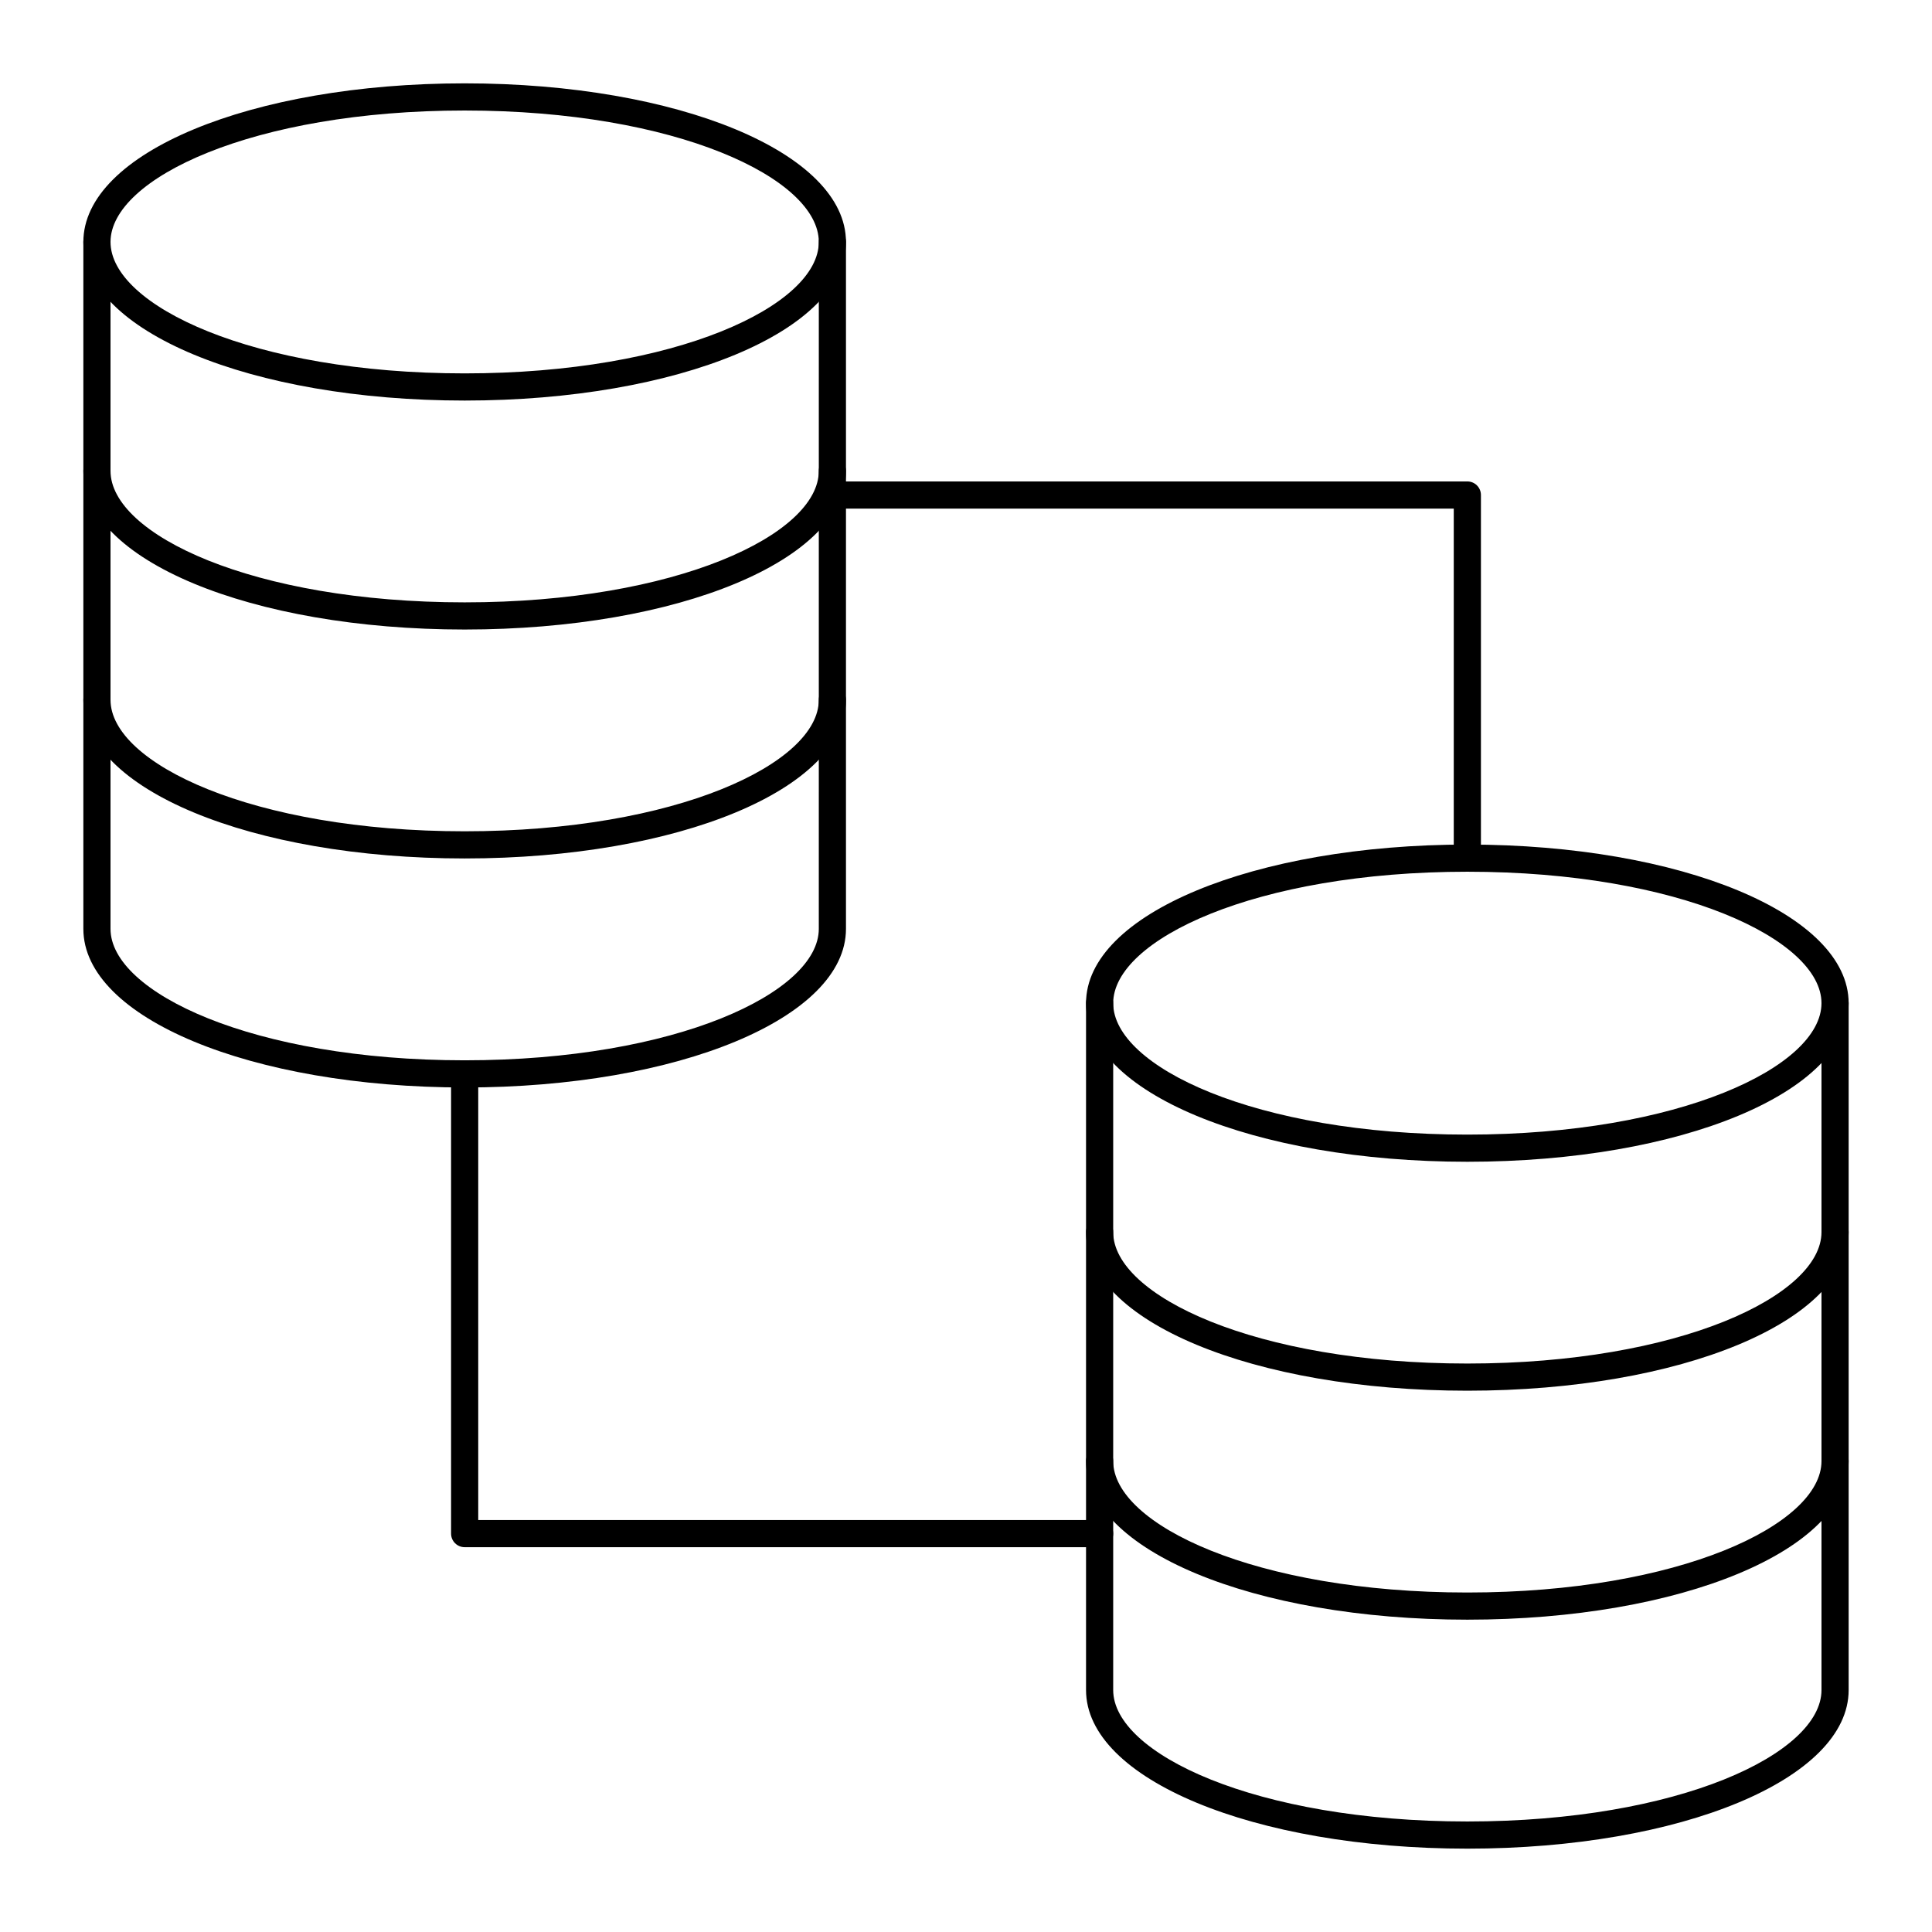
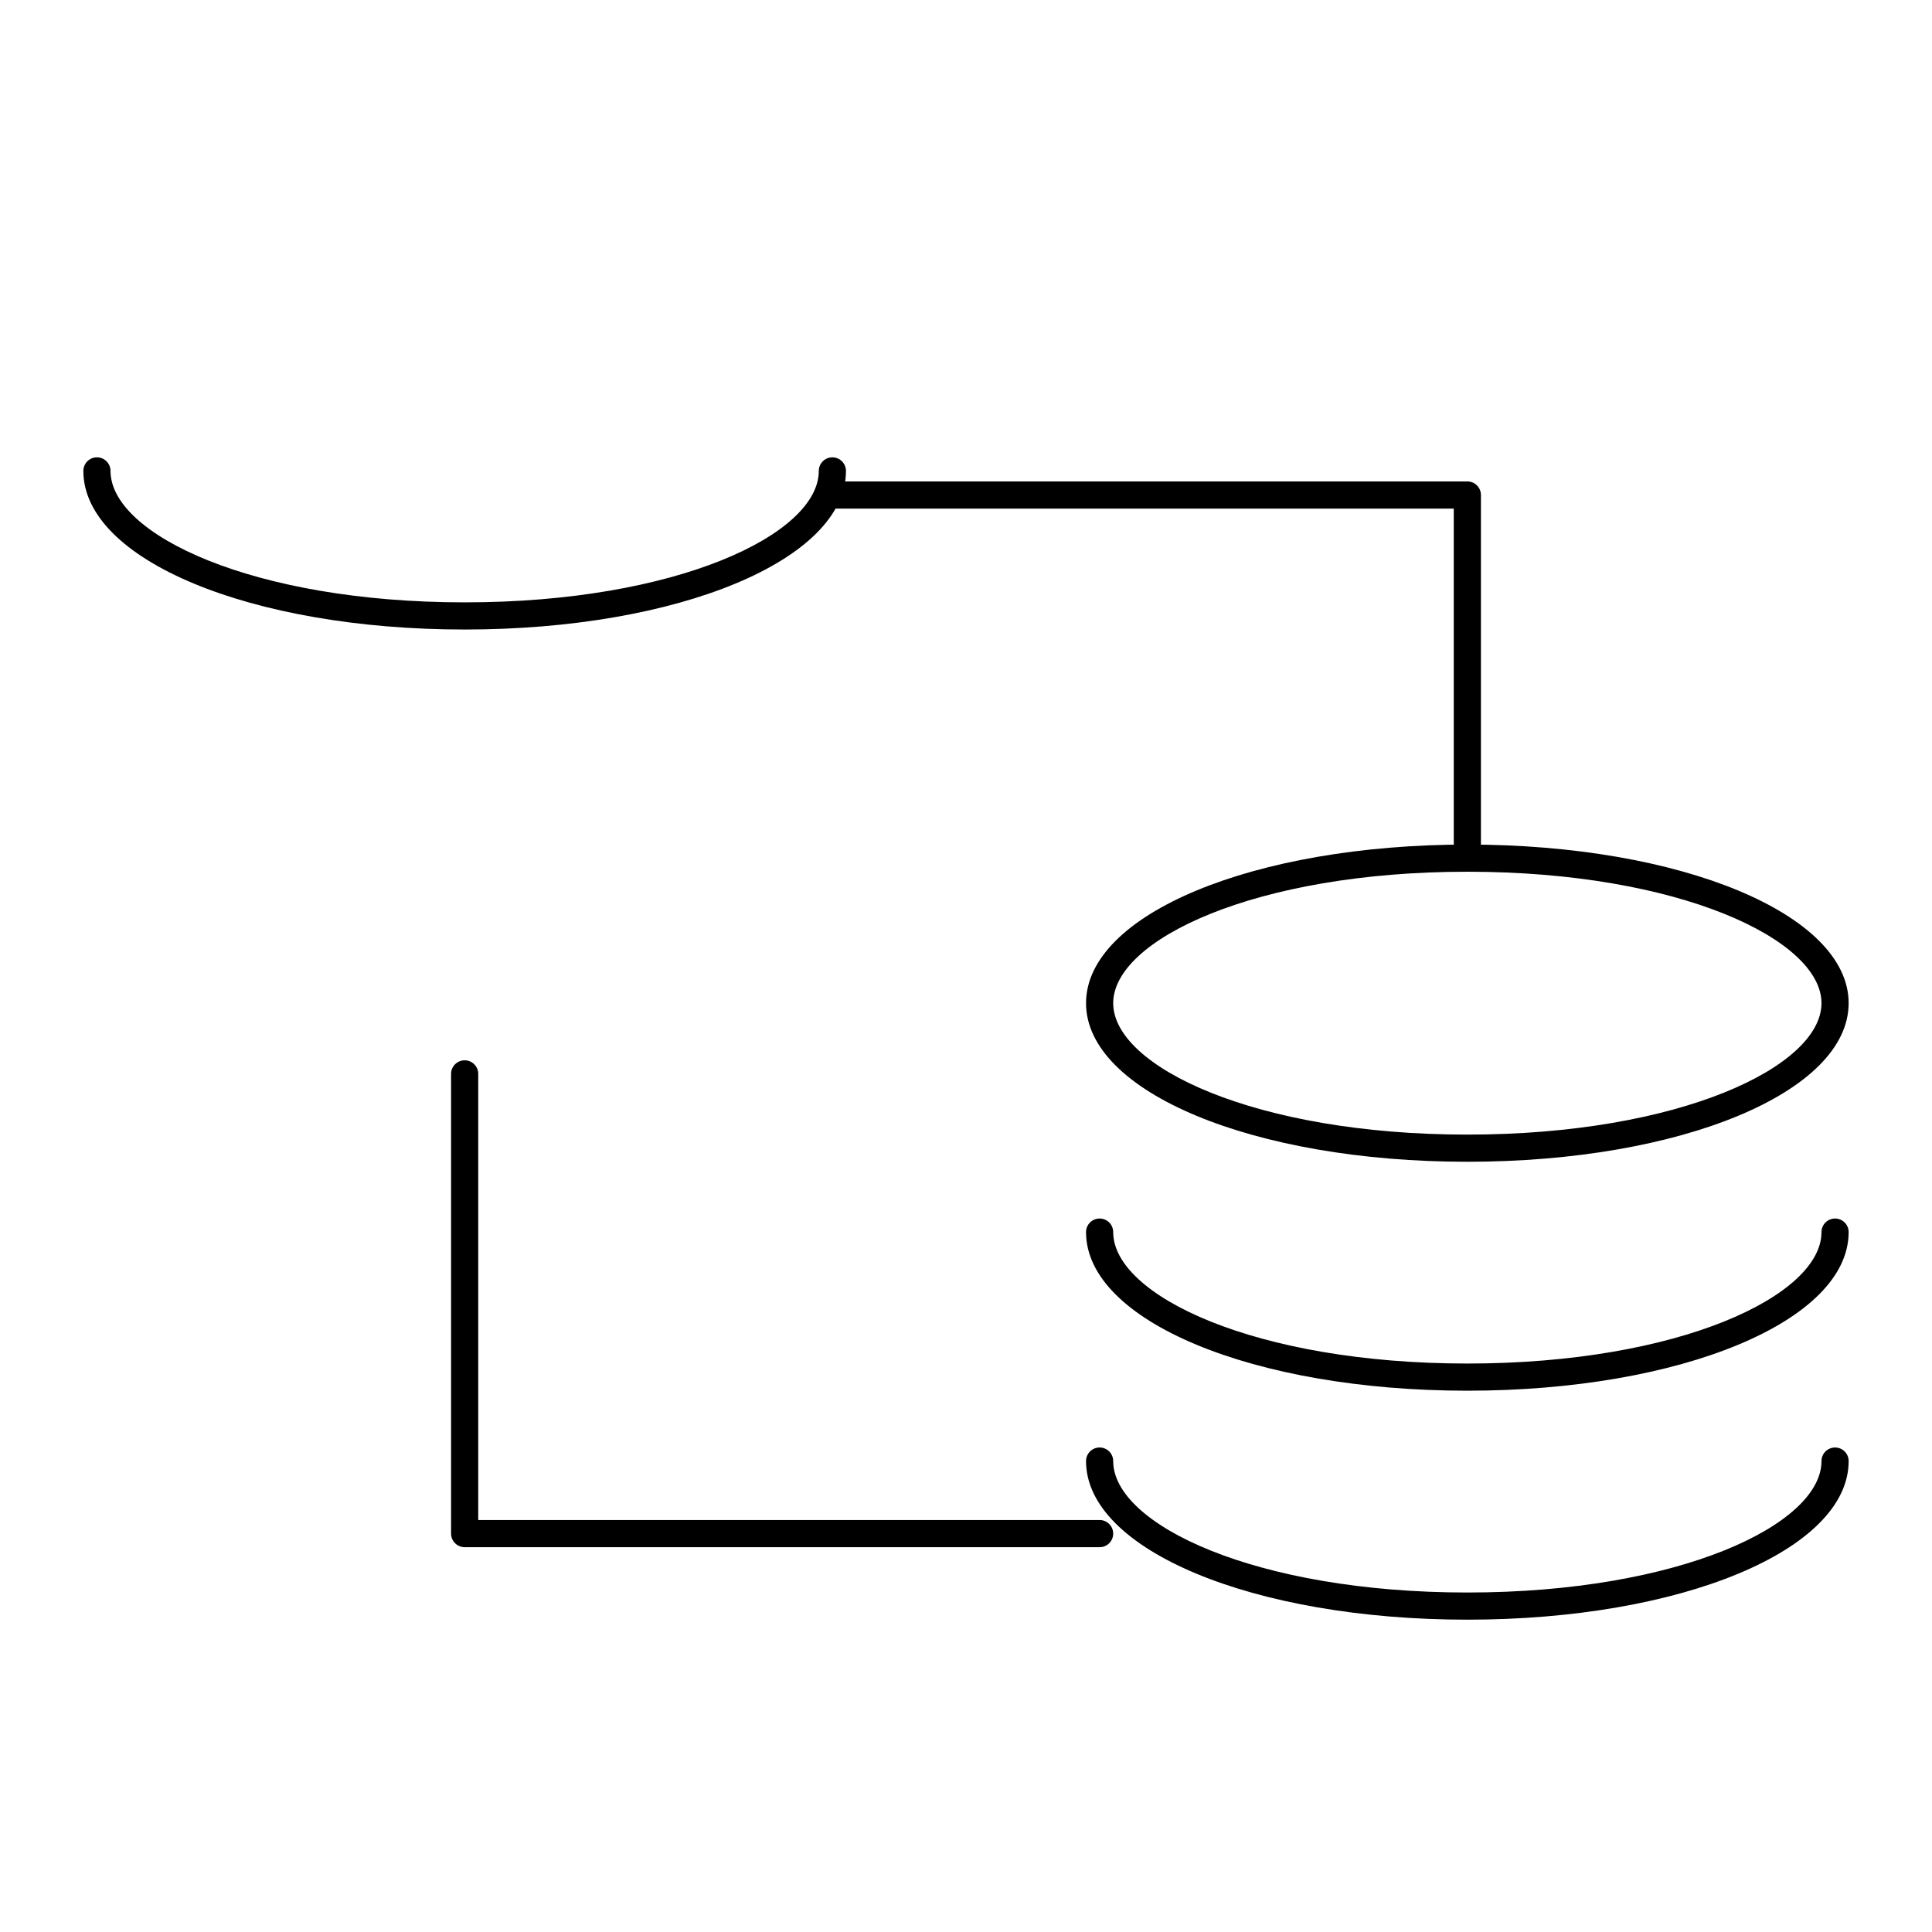
<svg xmlns="http://www.w3.org/2000/svg" fill="#000000" width="800px" height="800px" version="1.1" viewBox="144 144 512 512">
  <g>
-     <path d="m267.14 250.15c-56.664 0-101.05-18.465-101.05-42.031 0-23.566 44.387-42.031 101.05-42.031 56.664 0 101.05 18.465 101.05 42.031 0 23.566-44.387 42.031-101.05 42.031zm0-76.863c-56.141 0-93.852 18.012-93.852 34.832 0 16.82 37.711 34.832 93.852 34.832s93.852-18.016 93.852-34.832c0-16.82-37.711-34.832-93.852-34.832z" />
    <path d="m267.14 310.83c-56.664 0-101.05-18.465-101.05-42.031 0-1.988 1.609-3.598 3.598-3.598 1.988 0 3.598 1.609 3.598 3.598 0 16.82 37.711 34.832 93.852 34.832 56.141 0 93.852-18.016 93.852-34.832 0-1.988 1.609-3.598 3.598-3.598s3.598 1.609 3.598 3.598c0.008 23.566-44.379 42.031-101.04 42.031z" />
-     <path d="m267.14 371.5c-56.664 0-101.05-18.465-101.05-42.031 0-1.988 1.609-3.598 3.598-3.598 1.988 0 3.598 1.609 3.598 3.598 0 16.82 37.711 34.832 93.852 34.832 56.141 0 93.852-18.016 93.852-34.832 0-1.988 1.609-3.598 3.598-3.598s3.598 1.609 3.598 3.598c0.008 23.566-44.379 42.031-101.04 42.031z" />
-     <path d="m267.14 432.19c-56.664 0-101.05-18.465-101.05-42.031v-182.04c0-1.988 1.609-3.598 3.598-3.598 1.988 0 3.598 1.609 3.598 3.598v182.04c0 16.82 37.711 34.832 93.852 34.832 56.141 0 93.852-18.016 93.852-34.832l0.004-182.04c0-1.988 1.609-3.598 3.598-3.598 1.988 0 3.598 1.609 3.598 3.598v182.04c0.004 23.57-44.383 42.035-101.05 42.035z" />
    <path d="m532.86 451.88c-56.664 0-101.05-18.465-101.05-42.031s44.387-42.031 101.05-42.031c56.664 0.004 101.05 18.465 101.05 42.031 0 23.57-44.387 42.031-101.05 42.031zm0-76.863c-56.141 0-93.852 18.016-93.852 34.832 0 16.82 37.711 34.832 93.852 34.832 56.141 0.004 93.852-18.012 93.852-34.832 0-16.816-37.711-34.832-93.852-34.832z" />
    <path d="m532.86 512.55c-56.664 0-101.05-18.465-101.05-42.031 0-1.988 1.609-3.598 3.598-3.598s3.598 1.609 3.598 3.598c0 16.82 37.711 34.832 93.852 34.832 56.145 0 93.855-18.012 93.855-34.832 0-1.988 1.609-3.598 3.598-3.598 1.988 0 3.598 1.609 3.598 3.598 0.004 23.566-44.383 42.031-101.05 42.031z" />
    <path d="m532.86 573.23c-56.664 0-101.05-18.465-101.05-42.031 0-1.988 1.609-3.598 3.598-3.598s3.598 1.609 3.598 3.598c0 16.82 37.711 34.832 93.852 34.832 56.145 0.004 93.855-18.012 93.855-34.828 0-1.988 1.609-3.598 3.598-3.598 1.988 0 3.598 1.609 3.598 3.598 0.004 23.566-44.383 42.027-101.05 42.027z" />
-     <path d="m532.86 633.91c-56.664 0-101.05-18.465-101.05-42.031v-182.04c0-1.988 1.609-3.598 3.598-3.598s3.598 1.609 3.598 3.598v182.04c0 16.82 37.711 34.832 93.852 34.832 56.145 0 93.855-18.012 93.855-34.832v-182.04c0-1.988 1.609-3.598 3.598-3.598 1.988 0 3.598 1.609 3.598 3.598v182.04c0.004 23.566-44.383 42.031-101.05 42.031z" />
    <path d="m532.86 375.01c-1.988 0-3.598-1.609-3.598-3.598v-92.629h-164.67c-1.988 0-3.598-1.609-3.598-3.598s1.609-3.598 3.598-3.598h168.27c1.988 0 3.598 1.609 3.598 3.598v96.227c-0.004 1.988-1.613 3.598-3.602 3.598z" />
    <path d="m435.41 554.02h-168.27c-1.988 0-3.598-1.609-3.598-3.598v-121.83c0-1.988 1.609-3.598 3.598-3.598s3.598 1.609 3.598 3.598v118.23h164.67c1.988 0 3.598 1.609 3.598 3.598 0.004 1.992-1.605 3.602-3.594 3.602z" />
  </g>
</svg>